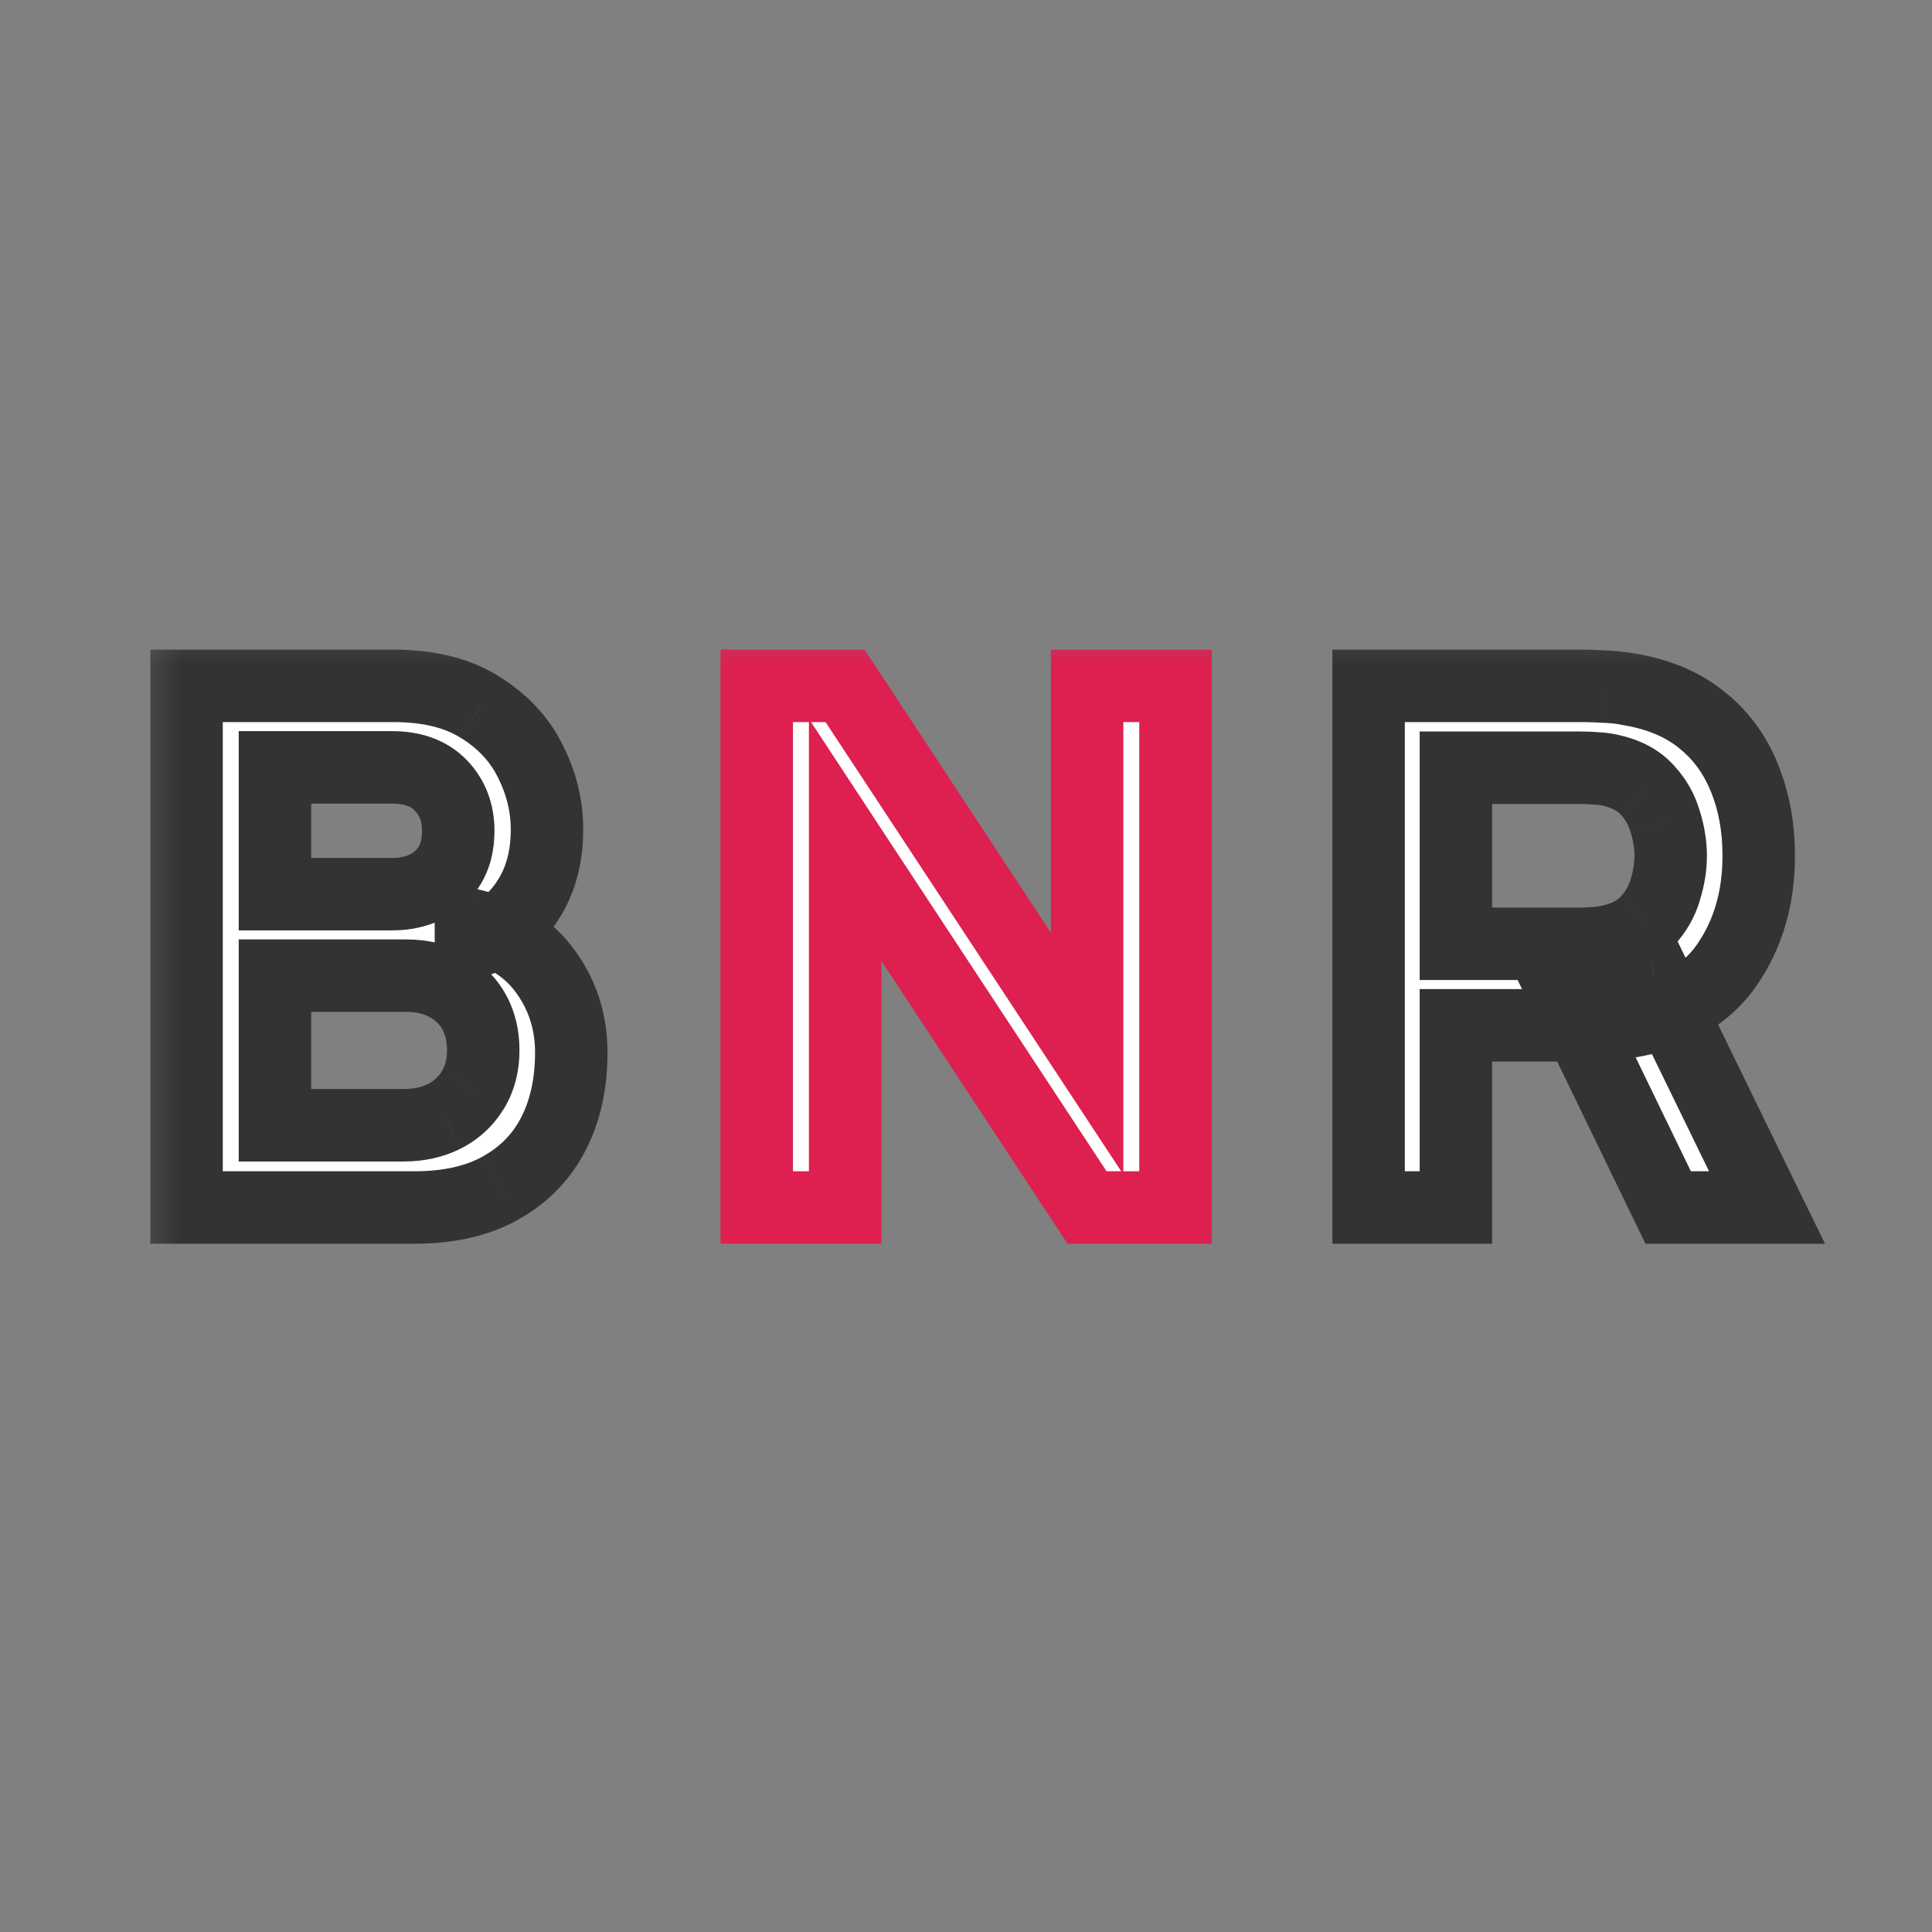
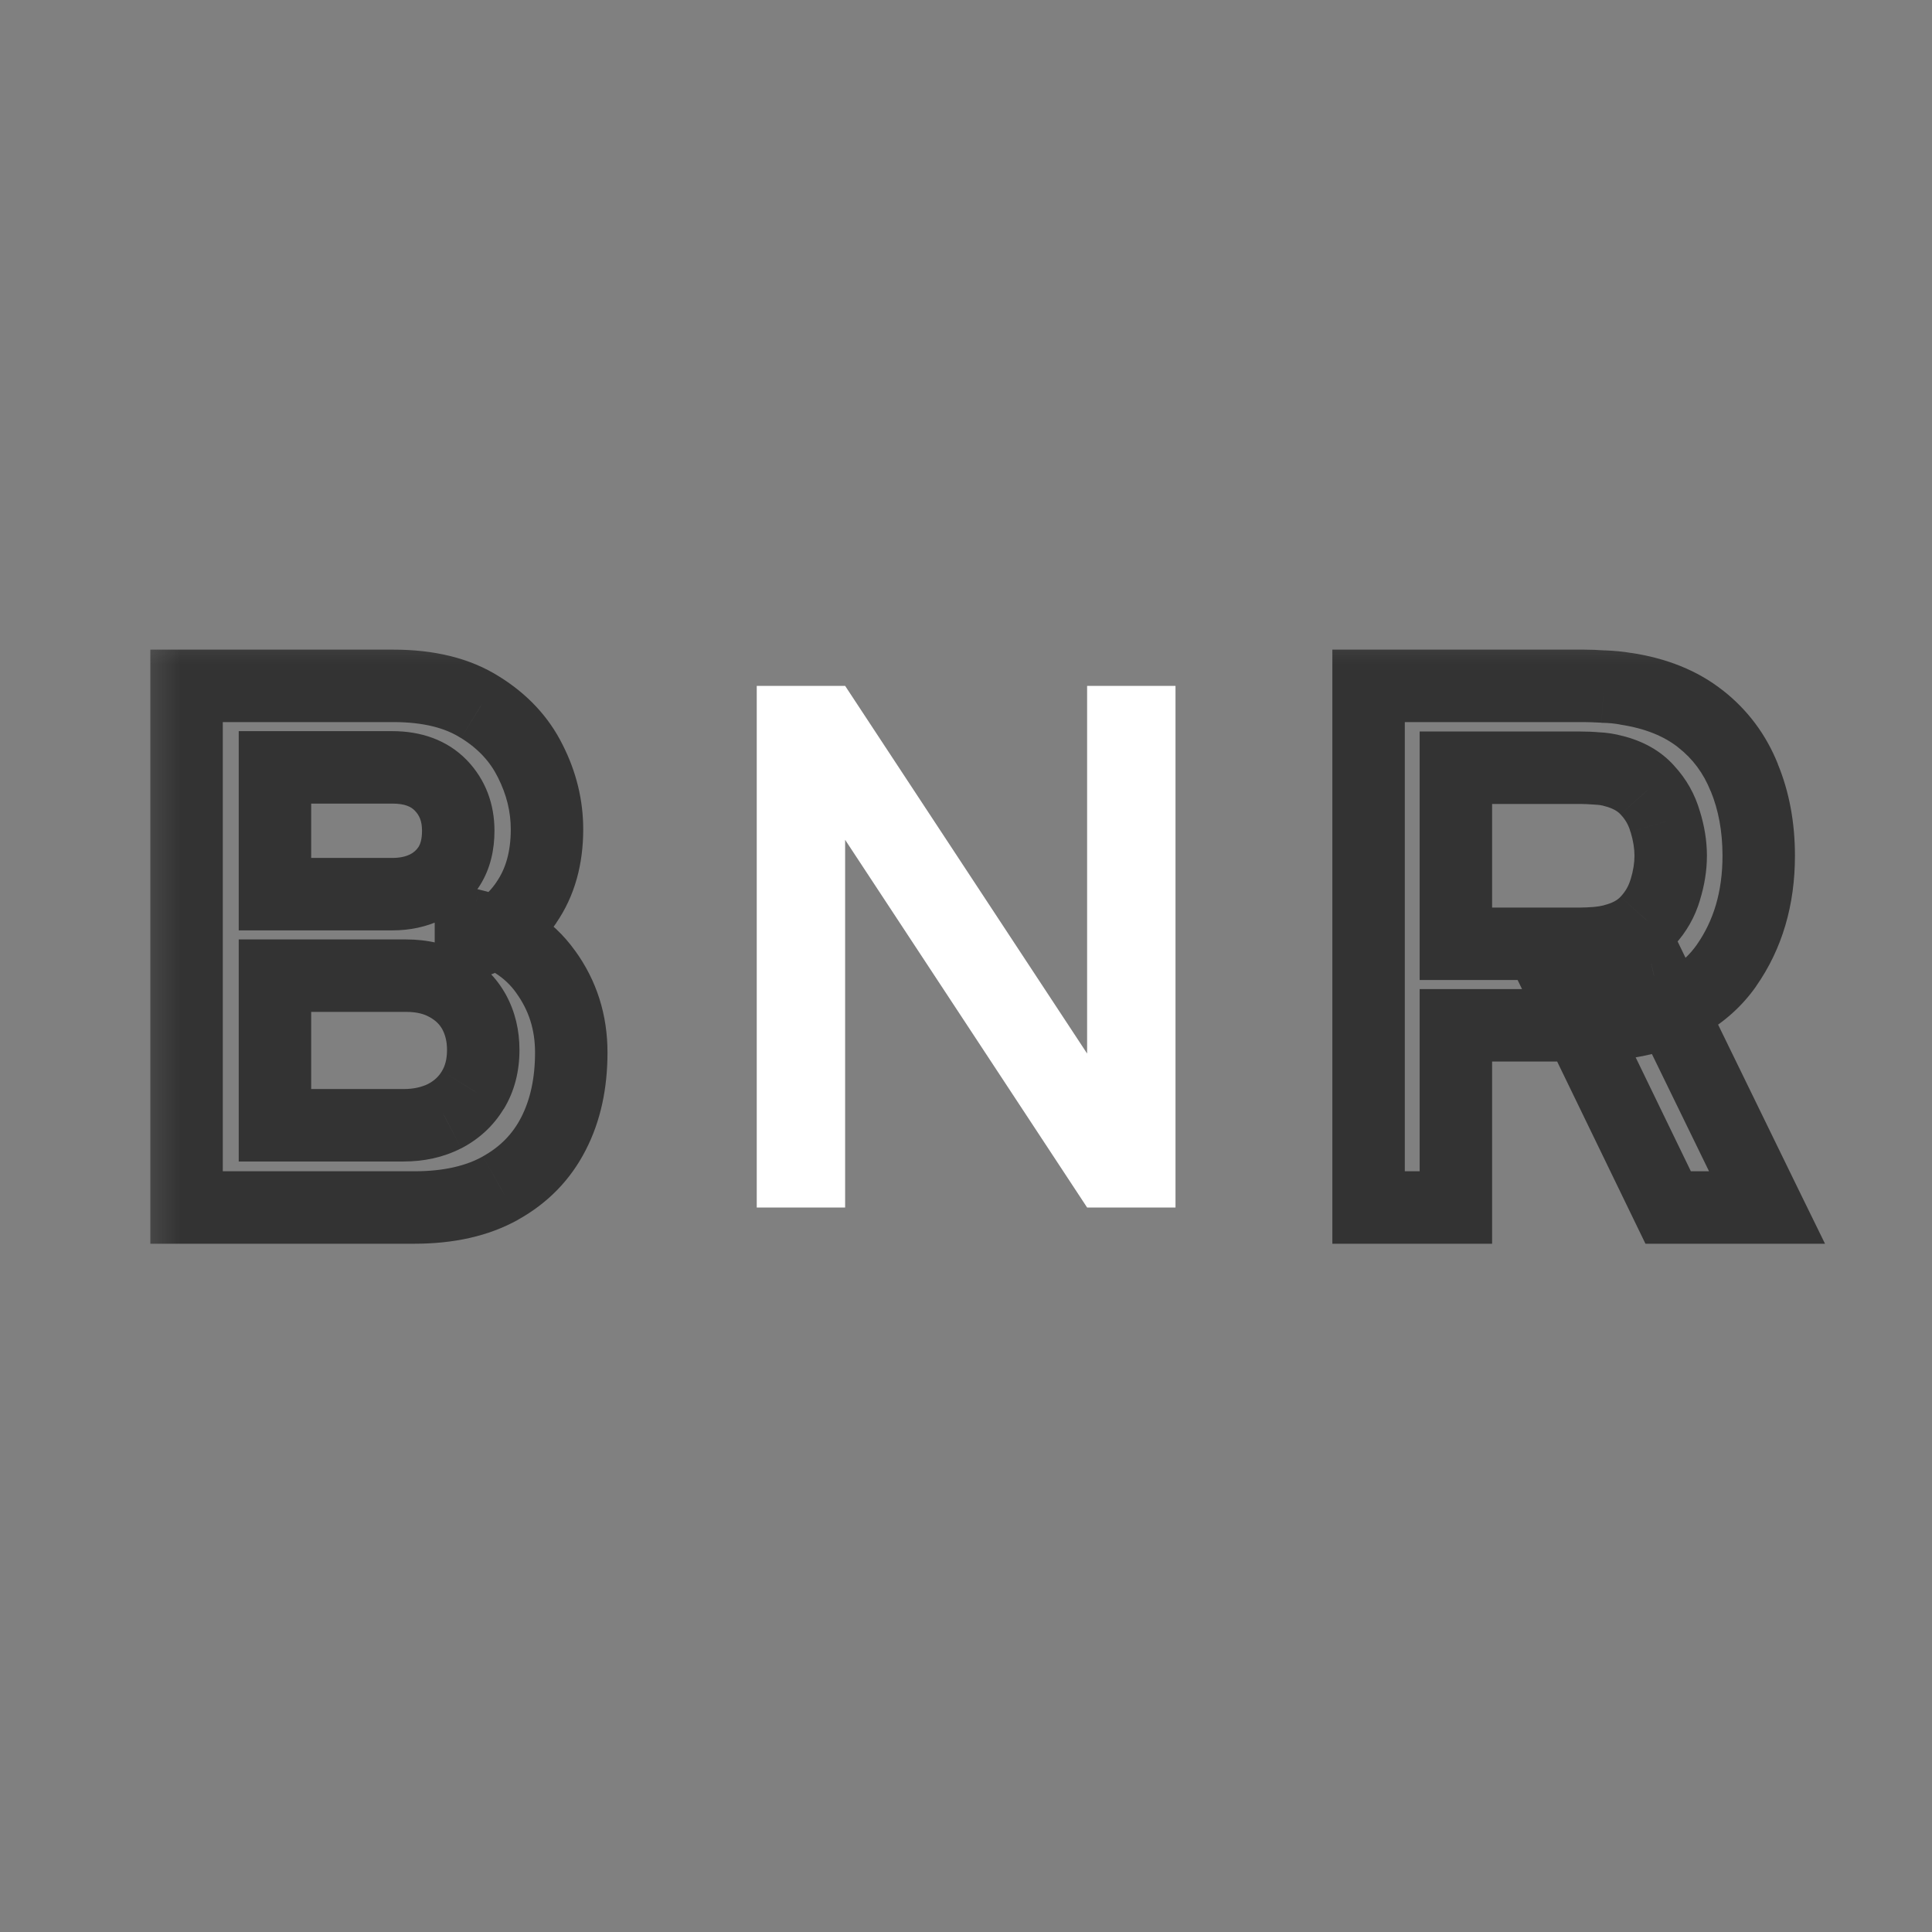
<svg xmlns="http://www.w3.org/2000/svg" width="16" height="16" viewBox="0 0 16 16" fill="none">
  <rect x="0" y="0" width="16" height="16" fill="#808080" stroke="none" />
  <mask id="path-1-outside-1_601_4464" maskUnits="userSpaceOnUse" x="1" y="5" width="15" height="6" fill="black">
    <rect fill="white" x="1" y="5" width="15" height="6" />
    <path d="M1.545 10V5.68H3.258C3.55 5.68 3.789 5.739 3.975 5.857C4.163 5.973 4.302 6.122 4.392 6.304C4.484 6.486 4.53 6.674 4.53 6.868C4.53 7.106 4.473 7.308 4.359 7.474C4.247 7.64 4.094 7.752 3.9 7.81V7.66C4.172 7.722 4.378 7.851 4.518 8.047C4.66 8.243 4.731 8.466 4.731 8.716C4.731 8.972 4.682 9.196 4.584 9.388C4.486 9.58 4.34 9.73 4.146 9.838C3.954 9.946 3.716 10 3.432 10H1.545ZM2.277 9.319H3.342C3.468 9.319 3.581 9.294 3.681 9.244C3.781 9.192 3.859 9.12 3.915 9.028C3.973 8.934 4.002 8.823 4.002 8.695C4.002 8.579 3.977 8.475 3.927 8.383C3.877 8.291 3.804 8.218 3.708 8.164C3.612 8.108 3.497 8.08 3.363 8.08H2.277V9.319ZM2.277 7.405H3.249C3.353 7.405 3.446 7.385 3.528 7.345C3.61 7.305 3.675 7.246 3.723 7.168C3.771 7.09 3.795 6.994 3.795 6.88C3.795 6.73 3.747 6.605 3.651 6.505C3.555 6.405 3.421 6.355 3.249 6.355H2.277V7.405ZM11.334 10V5.68H13.119C13.161 5.68 13.215 5.682 13.281 5.686C13.347 5.688 13.408 5.694 13.464 5.704C13.714 5.742 13.92 5.825 14.082 5.953C14.246 6.081 14.367 6.243 14.445 6.439C14.525 6.633 14.565 6.849 14.565 7.087C14.565 7.439 14.476 7.742 14.298 7.996C14.12 8.248 13.847 8.404 13.479 8.464L13.17 8.491H12.057V10H11.334ZM13.815 10L12.963 8.242L13.698 8.08L14.634 10H13.815ZM12.057 7.816H13.089C13.129 7.816 13.174 7.814 13.224 7.81C13.274 7.806 13.32 7.798 13.362 7.786C13.482 7.756 13.576 7.703 13.644 7.627C13.714 7.551 13.763 7.465 13.791 7.369C13.821 7.273 13.836 7.179 13.836 7.087C13.836 6.995 13.821 6.901 13.791 6.805C13.763 6.707 13.714 6.62 13.644 6.544C13.576 6.468 13.482 6.415 13.362 6.385C13.32 6.373 13.274 6.366 13.224 6.364C13.174 6.36 13.129 6.358 13.089 6.358H12.057V7.816Z" />
  </mask>
-   <path d="M1.545 10V5.68H3.258C3.55 5.68 3.789 5.739 3.975 5.857C4.163 5.973 4.302 6.122 4.392 6.304C4.484 6.486 4.53 6.674 4.53 6.868C4.53 7.106 4.473 7.308 4.359 7.474C4.247 7.64 4.094 7.752 3.9 7.81V7.66C4.172 7.722 4.378 7.851 4.518 8.047C4.66 8.243 4.731 8.466 4.731 8.716C4.731 8.972 4.682 9.196 4.584 9.388C4.486 9.58 4.34 9.73 4.146 9.838C3.954 9.946 3.716 10 3.432 10H1.545ZM2.277 9.319H3.342C3.468 9.319 3.581 9.294 3.681 9.244C3.781 9.192 3.859 9.12 3.915 9.028C3.973 8.934 4.002 8.823 4.002 8.695C4.002 8.579 3.977 8.475 3.927 8.383C3.877 8.291 3.804 8.218 3.708 8.164C3.612 8.108 3.497 8.08 3.363 8.08H2.277V9.319ZM2.277 7.405H3.249C3.353 7.405 3.446 7.385 3.528 7.345C3.61 7.305 3.675 7.246 3.723 7.168C3.771 7.09 3.795 6.994 3.795 6.88C3.795 6.73 3.747 6.605 3.651 6.505C3.555 6.405 3.421 6.355 3.249 6.355H2.277V7.405ZM11.334 10V5.68H13.119C13.161 5.68 13.215 5.682 13.281 5.686C13.347 5.688 13.408 5.694 13.464 5.704C13.714 5.742 13.92 5.825 14.082 5.953C14.246 6.081 14.367 6.243 14.445 6.439C14.525 6.633 14.565 6.849 14.565 7.087C14.565 7.439 14.476 7.742 14.298 7.996C14.12 8.248 13.847 8.404 13.479 8.464L13.17 8.491H12.057V10H11.334ZM13.815 10L12.963 8.242L13.698 8.08L14.634 10H13.815ZM12.057 7.816H13.089C13.129 7.816 13.174 7.814 13.224 7.81C13.274 7.806 13.32 7.798 13.362 7.786C13.482 7.756 13.576 7.703 13.644 7.627C13.714 7.551 13.763 7.465 13.791 7.369C13.821 7.273 13.836 7.179 13.836 7.087C13.836 6.995 13.821 6.901 13.791 6.805C13.763 6.707 13.714 6.62 13.644 6.544C13.576 6.468 13.482 6.415 13.362 6.385C13.32 6.373 13.274 6.366 13.224 6.364C13.174 6.36 13.129 6.358 13.089 6.358H12.057V7.816Z" fill="white" />
  <path d="M1.545 10H1.245V10.3H1.545V10ZM1.545 5.68V5.38H1.245V5.68H1.545ZM3.975 5.857L3.814 6.11L3.818 6.112L3.975 5.857ZM4.392 6.304L4.123 6.437L4.124 6.439L4.392 6.304ZM4.359 7.474L4.112 7.304L4.111 7.306L4.359 7.474ZM3.9 7.81H3.6V8.213L3.986 8.097L3.9 7.81ZM3.9 7.66L3.967 7.367L3.6 7.284V7.66H3.9ZM4.518 8.047L4.274 8.221L4.275 8.223L4.518 8.047ZM4.584 9.388L4.317 9.252L4.317 9.252L4.584 9.388ZM4.146 9.838L4 9.576L3.999 9.577L4.146 9.838ZM2.277 9.319H1.977V9.619H2.277V9.319ZM3.681 9.244L3.815 9.512L3.82 9.51L3.681 9.244ZM3.915 9.028L3.66 8.87L3.659 8.872L3.915 9.028ZM3.927 8.383L3.664 8.526L3.664 8.526L3.927 8.383ZM3.708 8.164L3.557 8.423L3.561 8.425L3.708 8.164ZM2.277 8.08V7.78H1.977V8.08H2.277ZM2.277 7.405H1.977V7.705H2.277V7.405ZM3.723 7.168L3.468 7.011L3.468 7.011L3.723 7.168ZM3.651 6.505L3.868 6.297L3.868 6.297L3.651 6.505ZM2.277 6.355V6.055H1.977V6.355H2.277ZM1.845 10V5.68H1.245V10H1.845ZM1.545 5.98H3.258V5.38H1.545V5.98ZM3.258 5.98C3.511 5.98 3.69 6.031 3.814 6.11L4.136 5.604C3.889 5.447 3.589 5.38 3.258 5.38V5.98ZM3.818 6.112C3.962 6.201 4.06 6.31 4.123 6.437L4.661 6.171C4.544 5.934 4.364 5.745 4.133 5.602L3.818 6.112ZM4.124 6.439C4.196 6.582 4.23 6.723 4.23 6.868H4.83C4.83 6.625 4.772 6.39 4.66 6.169L4.124 6.439ZM4.23 6.868C4.23 7.057 4.186 7.197 4.112 7.304L4.606 7.644C4.761 7.419 4.83 7.155 4.83 6.868H4.23ZM4.111 7.306C4.038 7.414 3.943 7.484 3.814 7.523L3.986 8.097C4.246 8.02 4.457 7.866 4.608 7.642L4.111 7.306ZM4.2 7.81V7.66H3.6V7.81H4.2ZM3.834 7.952C4.046 8.001 4.183 8.094 4.274 8.221L4.762 7.873C4.573 7.608 4.298 7.443 3.967 7.367L3.834 7.952ZM4.275 8.223C4.379 8.366 4.431 8.527 4.431 8.716H5.031C5.031 8.405 4.942 8.12 4.761 7.871L4.275 8.223ZM4.431 8.716C4.431 8.933 4.39 9.109 4.317 9.252L4.851 9.524C4.975 9.283 5.031 9.011 5.031 8.716H4.431ZM4.317 9.252C4.247 9.389 4.144 9.496 4 9.576L4.292 10.1C4.536 9.964 4.725 9.771 4.851 9.524L4.317 9.252ZM3.999 9.577C3.863 9.653 3.679 9.7 3.432 9.7V10.3C3.753 10.3 4.045 10.239 4.293 10.1L3.999 9.577ZM3.432 9.7H1.545V10.3H3.432V9.7ZM2.277 9.619H3.342V9.019H2.277V9.619ZM3.342 9.619C3.509 9.619 3.669 9.586 3.815 9.512L3.547 8.976C3.494 9.002 3.428 9.019 3.342 9.019V9.619ZM3.82 9.51C3.966 9.434 4.086 9.325 4.171 9.184L3.659 8.872C3.633 8.915 3.597 8.95 3.543 8.978L3.82 9.51ZM4.171 9.186C4.262 9.037 4.302 8.87 4.302 8.695H3.702C3.702 8.776 3.684 8.831 3.66 8.87L4.171 9.186ZM4.302 8.695C4.302 8.534 4.267 8.38 4.191 8.24L3.664 8.526C3.687 8.57 3.702 8.624 3.702 8.695H4.302ZM4.191 8.24C4.112 8.096 3.998 7.983 3.855 7.903L3.561 8.425C3.611 8.453 3.642 8.486 3.664 8.526L4.191 8.24ZM3.859 7.905C3.709 7.817 3.539 7.78 3.363 7.78V8.38C3.455 8.38 3.516 8.399 3.557 8.423L3.859 7.905ZM3.363 7.78H2.277V8.38H3.363V7.78ZM1.977 8.08V9.319H2.577V8.08H1.977ZM2.277 7.705H3.249V7.105H2.277V7.705ZM3.249 7.705C3.392 7.705 3.531 7.677 3.66 7.615L3.397 7.075C3.361 7.093 3.314 7.105 3.249 7.105V7.705ZM3.66 7.615C3.793 7.55 3.901 7.452 3.979 7.325L3.468 7.011C3.449 7.04 3.427 7.06 3.397 7.075L3.66 7.615ZM3.979 7.325C4.062 7.19 4.095 7.036 4.095 6.88H3.495C3.495 6.952 3.48 6.99 3.468 7.011L3.979 7.325ZM4.095 6.88C4.095 6.66 4.022 6.458 3.868 6.297L3.435 6.713C3.473 6.752 3.495 6.8 3.495 6.88H4.095ZM3.868 6.297C3.702 6.125 3.482 6.055 3.249 6.055V6.655C3.36 6.655 3.408 6.685 3.435 6.713L3.868 6.297ZM3.249 6.055H2.277V6.655H3.249V6.055ZM1.977 6.355V7.405H2.577V6.355H1.977ZM11.334 10H11.034V10.3H11.334V10ZM11.334 5.68V5.38H11.034V5.68H11.334ZM13.281 5.686L13.263 5.986L13.272 5.986L13.281 5.686ZM13.464 5.704L13.411 5.999L13.419 6.001L13.464 5.704ZM14.082 5.953L13.896 6.188L13.897 6.189L14.082 5.953ZM14.445 6.439L14.166 6.55L14.168 6.553L14.445 6.439ZM14.298 7.996L14.543 8.169L14.543 8.168L14.298 7.996ZM13.479 8.464L13.505 8.763L13.516 8.762L13.527 8.76L13.479 8.464ZM13.17 8.491V8.791H13.183L13.196 8.79L13.17 8.491ZM12.057 8.491V8.191H11.757V8.491H12.057ZM12.057 10V10.3H12.357V10H12.057ZM13.815 10L13.545 10.131L13.627 10.3H13.815V10ZM12.963 8.242L12.898 7.949L12.527 8.031L12.693 8.373L12.963 8.242ZM13.698 8.08L13.967 7.949L13.864 7.736L13.633 7.787L13.698 8.08ZM14.634 10V10.3H15.114L14.903 9.869L14.634 10ZM12.057 7.816H11.757V8.116H12.057V7.816ZM13.224 7.81L13.248 8.109L13.248 8.109L13.224 7.81ZM13.362 7.786L13.289 7.495L13.28 7.498L13.362 7.786ZM13.644 7.627L13.423 7.424L13.42 7.427L13.644 7.627ZM13.791 7.369L13.505 7.279L13.503 7.285L13.791 7.369ZM13.791 6.805L13.502 6.887L13.505 6.894L13.791 6.805ZM13.644 6.544L13.42 6.744L13.423 6.747L13.644 6.544ZM13.362 6.385L13.279 6.674L13.289 6.676L13.362 6.385ZM13.224 6.364L13.2 6.663L13.212 6.664L13.224 6.364ZM12.057 6.358V6.058H11.757V6.358H12.057ZM11.634 10V5.68H11.034V10H11.634ZM11.334 5.98H13.119V5.38H11.334V5.98ZM13.119 5.98C13.152 5.98 13.2 5.982 13.263 5.985L13.299 5.387C13.23 5.382 13.169 5.38 13.119 5.38V5.98ZM13.272 5.986C13.325 5.987 13.372 5.992 13.411 5.999L13.517 5.409C13.444 5.396 13.368 5.389 13.29 5.386L13.272 5.986ZM13.419 6.001C13.629 6.033 13.783 6.099 13.896 6.188L14.268 5.718C14.057 5.551 13.799 5.451 13.509 5.407L13.419 6.001ZM13.897 6.189C14.019 6.284 14.107 6.403 14.166 6.55L14.724 6.328C14.626 6.083 14.473 5.878 14.266 5.716L13.897 6.189ZM14.168 6.553C14.231 6.707 14.265 6.883 14.265 7.087H14.865C14.865 6.815 14.819 6.559 14.722 6.325L14.168 6.553ZM14.265 7.087C14.265 7.386 14.19 7.627 14.052 7.824L14.543 8.168C14.761 7.857 14.865 7.492 14.865 7.087H14.265ZM14.053 7.823C13.931 7.996 13.737 8.118 13.431 8.168L13.527 8.76C13.957 8.69 14.309 8.5 14.543 8.169L14.053 7.823ZM13.453 8.165L13.144 8.192L13.196 8.79L13.505 8.763L13.453 8.165ZM13.17 8.191H12.057V8.791H13.17V8.191ZM11.757 8.491V10H12.357V8.491H11.757ZM12.057 9.7H11.334V10.3H12.057V9.7ZM14.085 9.869L13.233 8.111L12.693 8.373L13.545 10.131L14.085 9.869ZM13.027 8.535L13.762 8.373L13.633 7.787L12.898 7.949L13.027 8.535ZM13.428 8.211L14.364 10.132L14.903 9.869L13.967 7.949L13.428 8.211ZM14.634 9.7H13.815V10.3H14.634V9.7ZM12.057 8.116H13.089V7.516H12.057V8.116ZM13.089 8.116C13.139 8.116 13.192 8.114 13.248 8.109L13.2 7.511C13.156 7.514 13.119 7.516 13.089 7.516V8.116ZM13.248 8.109C13.315 8.104 13.381 8.093 13.444 8.074L13.28 7.498C13.259 7.503 13.233 7.508 13.2 7.511L13.248 8.109ZM13.435 8.077C13.6 8.036 13.752 7.957 13.867 7.827L13.42 7.427C13.4 7.449 13.363 7.476 13.289 7.495L13.435 8.077ZM13.864 7.83C13.965 7.721 14.037 7.595 14.079 7.453L13.503 7.285C13.488 7.335 13.463 7.381 13.423 7.424L13.864 7.83ZM14.077 7.458C14.115 7.336 14.136 7.212 14.136 7.087H13.536C13.536 7.146 13.526 7.21 13.505 7.28L14.077 7.458ZM14.136 7.087C14.136 6.962 14.115 6.838 14.077 6.716L13.505 6.894C13.526 6.964 13.536 7.028 13.536 7.087H14.136ZM14.079 6.723C14.038 6.579 13.966 6.451 13.864 6.341L13.423 6.747C13.462 6.789 13.488 6.835 13.502 6.887L14.079 6.723ZM13.867 6.344C13.752 6.214 13.6 6.135 13.435 6.094L13.289 6.676C13.363 6.695 13.4 6.722 13.42 6.744L13.867 6.344ZM13.444 6.097C13.376 6.077 13.306 6.067 13.236 6.064L13.212 6.664C13.241 6.665 13.263 6.669 13.28 6.673L13.444 6.097ZM13.248 6.065C13.192 6.06 13.139 6.058 13.089 6.058V6.658C13.119 6.658 13.156 6.66 13.2 6.663L13.248 6.065ZM13.089 6.058H12.057V6.658H13.089V6.058ZM11.757 6.358V7.816H12.357V6.358H11.757Z" fill="#333333" mask="url(#path-1-outside-1_601_4464)" />
  <mask id="path-3-outside-2_601_4464" maskUnits="userSpaceOnUse" x="5" y="5" width="6" height="6" fill="black">
-     <rect fill="white" x="5" y="5" width="6" height="6" />
-     <path d="M6.267 10V5.68H6.999L9.003 8.725V5.68H9.735V10H9.003L6.999 6.955V10H6.267Z" />
-   </mask>
+     </mask>
  <path d="M6.267 10V5.68H6.999L9.003 8.725V5.68H9.735V10H9.003L6.999 6.955V10H6.267Z" fill="white" />
  <path d="M6.267 10H5.967V10.3H6.267V10ZM6.267 5.68V5.38H5.967V5.68H6.267ZM6.999 5.68L7.249 5.515L7.16 5.38H6.999V5.68ZM9.003 8.725L8.752 8.89L9.303 9.727V8.725H9.003ZM9.003 5.68V5.38H8.703V5.68H9.003ZM9.735 5.68H10.035V5.38H9.735V5.68ZM9.735 10V10.3H10.035V10H9.735ZM9.003 10L8.752 10.165L8.841 10.3H9.003V10ZM6.999 6.955L7.249 6.79L6.699 5.953V6.955H6.999ZM6.999 10V10.3H7.299V10H6.999ZM6.567 10V5.68H5.967V10H6.567ZM6.267 5.98H6.999V5.38H6.267V5.98ZM6.748 5.845L8.752 8.89L9.253 8.56L7.249 5.515L6.748 5.845ZM9.303 8.725V5.68H8.703V8.725H9.303ZM9.003 5.98H9.735V5.38H9.003V5.98ZM9.435 5.68V10H10.035V5.68H9.435ZM9.735 9.7H9.003V10.3H9.735V9.7ZM9.253 9.835L7.249 6.79L6.748 7.12L8.752 10.165L9.253 9.835ZM6.699 6.955V10H7.299V6.955H6.699ZM6.999 9.7H6.267V10.3H6.999V9.7Z" fill="#DD204F" mask="url(#path-3-outside-2_601_4464)" />
</svg>